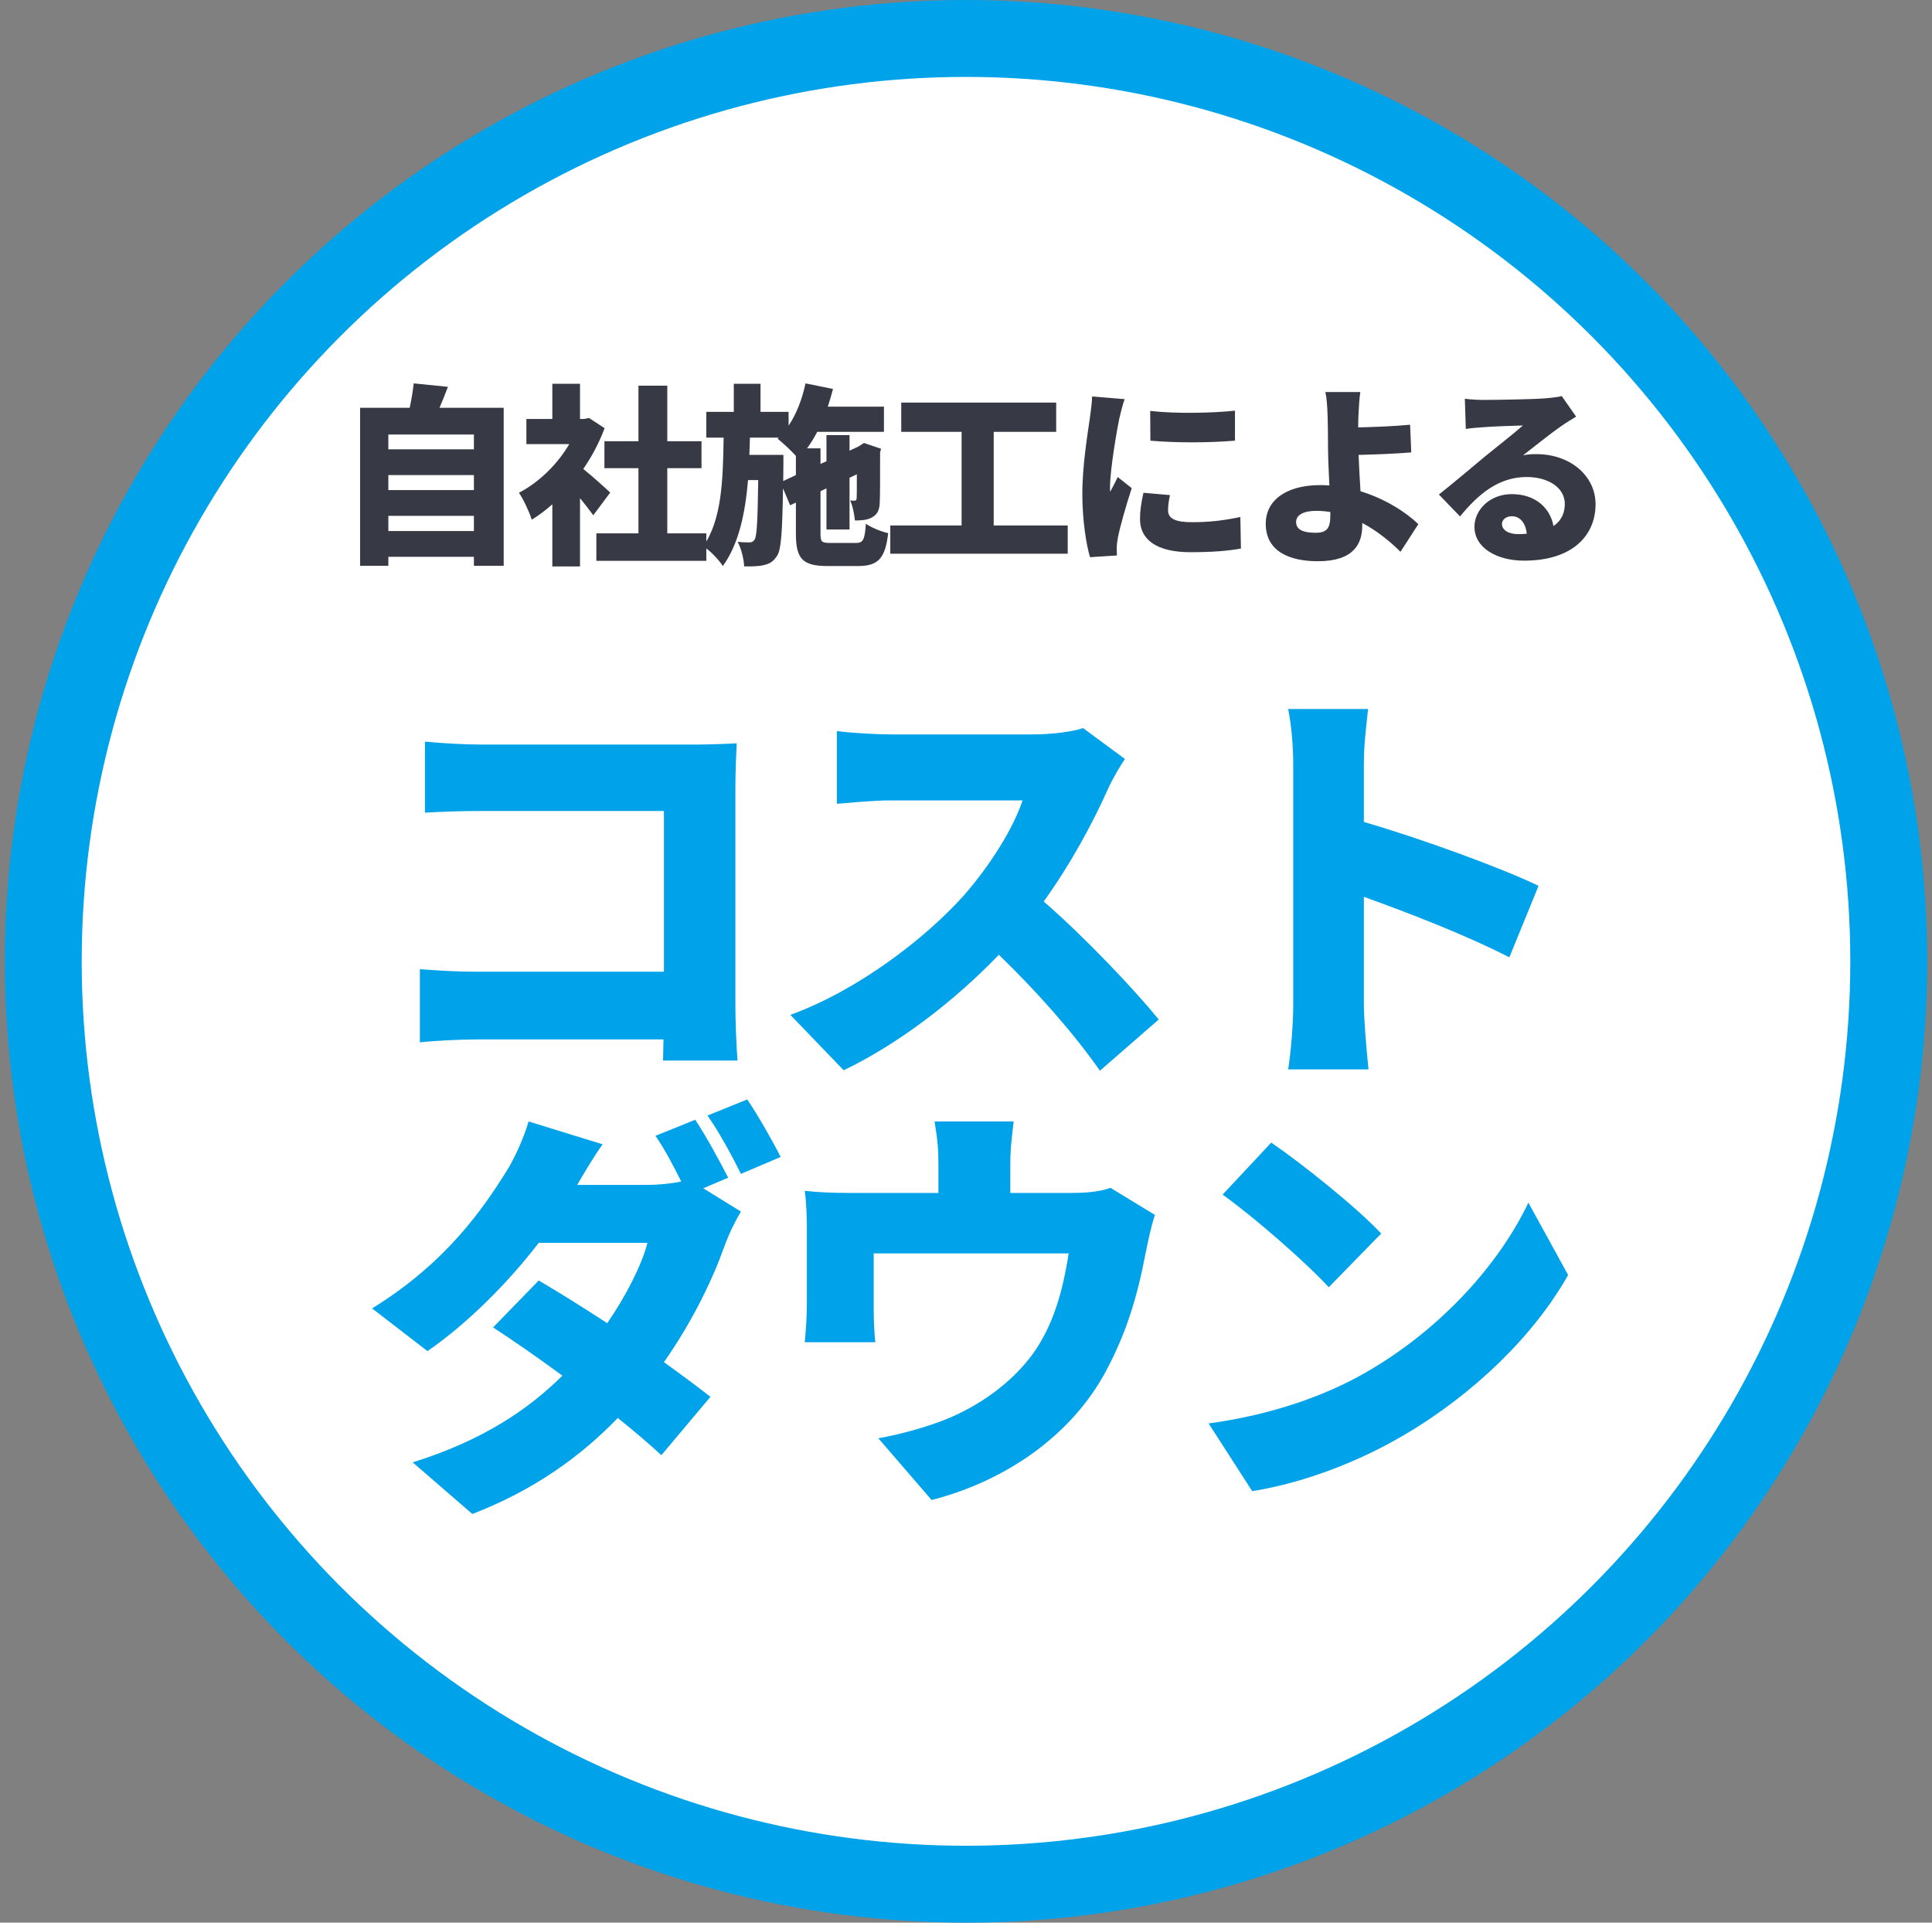
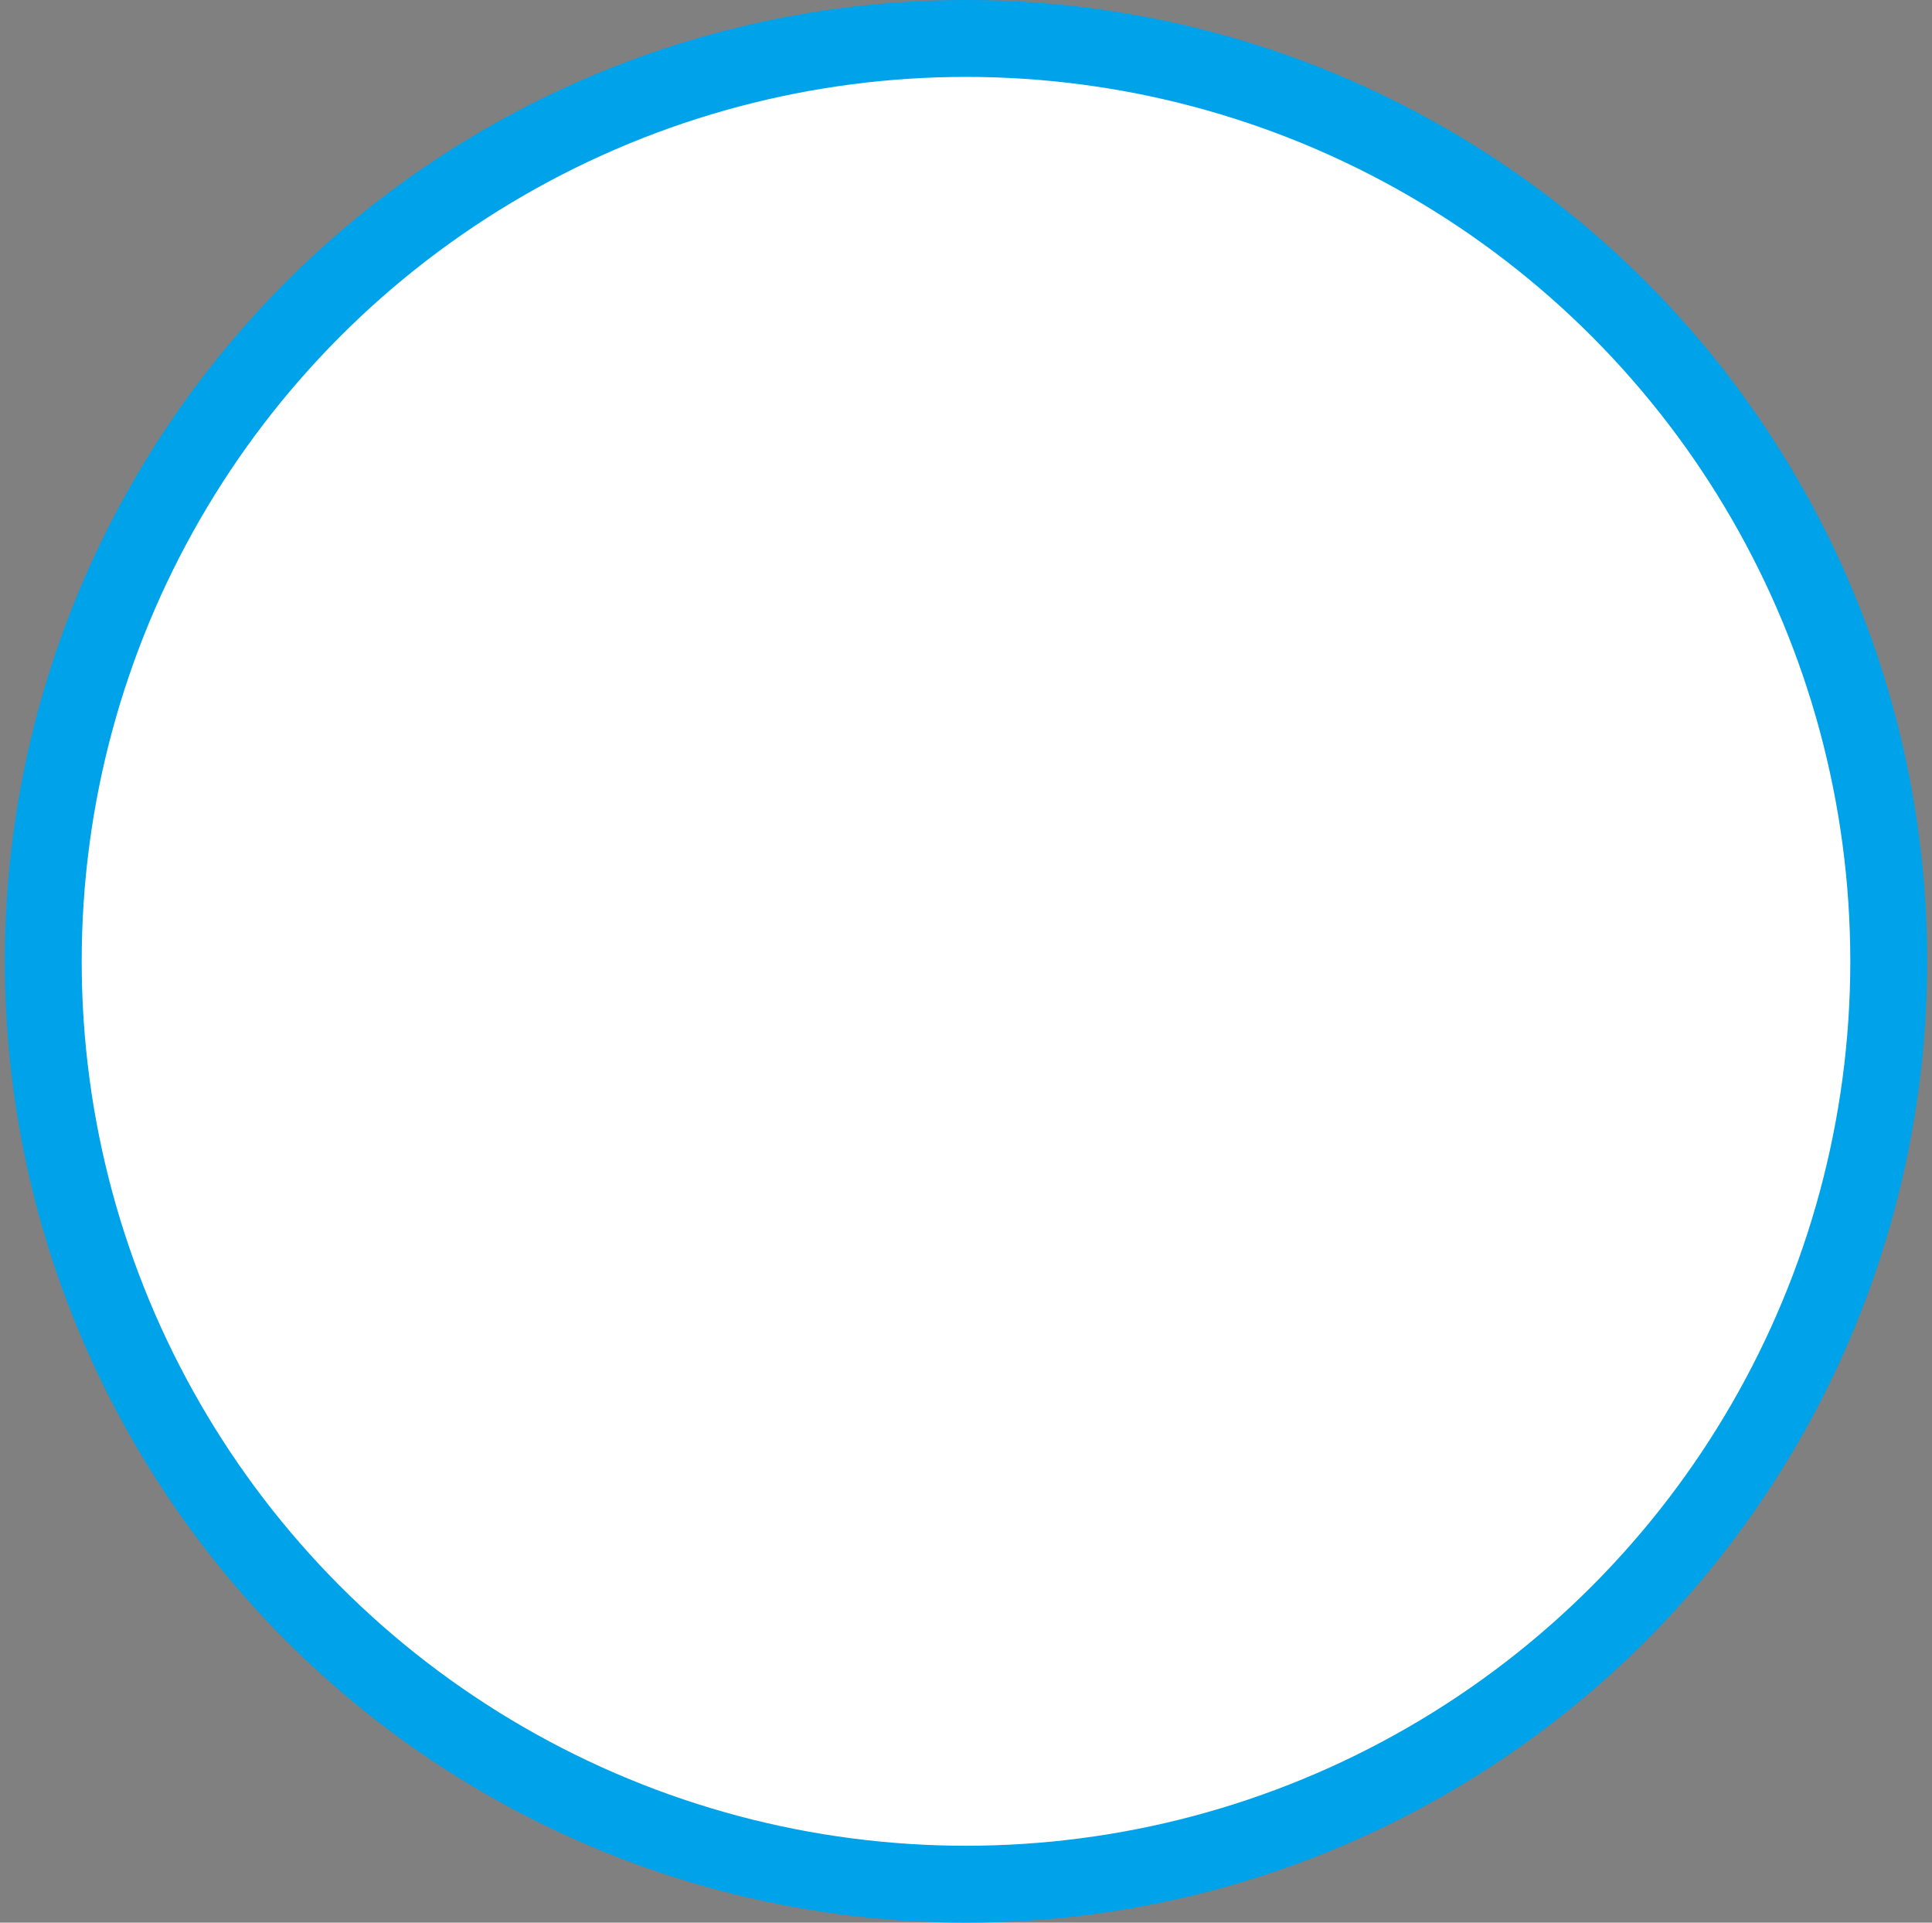
<svg xmlns="http://www.w3.org/2000/svg" width="201" height="200" viewBox="0 0 201 200" fill="none">
  <rect x="0" y="0" width="201" height="200" fill="#808080" stroke="none" />
  <circle cx="100.5" cy="100" r="96" fill="white" stroke="#00A2E9" stroke-width="8" />
-   <path d="M40.403 55.24H49.303V53.66H40.403V55.24ZM49.303 49.42H40.403V50.98H49.303V49.42ZM49.303 45.2H40.403V46.74H49.303V45.2ZM45.723 42.42H52.403V58.86H49.303V57.92H40.403V58.86H37.463V42.42H42.623C42.803 41.58 42.963 40.64 43.043 39.88L46.603 40.24C46.323 41 46.003 41.76 45.723 42.42ZM63.483 51.24L61.723 53.6C61.363 53.1 60.863 52.46 60.343 51.82V58.92H57.463V52.46C56.763 53.08 56.043 53.62 55.323 54.06C55.083 53.28 54.403 51.82 53.983 51.26C56.043 50.2 57.983 48.32 59.223 46.2H54.763V43.58H57.463V39.92H60.343V43.58H60.783L61.283 43.48L62.903 44.54C62.343 46.04 61.583 47.48 60.683 48.78C61.643 49.56 63.083 50.84 63.483 51.24ZM69.423 55.48H73.483V58.34H62.043V55.48H66.423V48.7H62.883V45.9H66.423V40.12H69.423V45.9H72.983V48.7H69.423V55.48ZM81.483 50.04L82.803 49.42V47.42C82.283 46.86 81.423 46.04 80.903 45.64L81.023 45.52H78.023L77.963 47.32H81.503V48.38L81.483 50.04ZM86.423 56.48H89.043C89.803 56.48 89.963 56.16 90.083 54.48C90.643 54.88 91.683 55.3 92.403 55.46C92.103 58.08 91.363 58.88 89.283 58.88H86.103C83.483 58.88 82.803 58.12 82.803 55.5V52.28L82.203 52.56L81.463 50.8C81.383 55.3 81.283 57.18 80.843 57.82C80.443 58.44 80.043 58.66 79.463 58.78C78.963 58.92 78.243 58.92 77.423 58.92C77.383 58.14 77.123 57.06 76.743 56.36C77.243 56.42 77.683 56.42 77.963 56.42C78.203 56.42 78.363 56.36 78.523 56.1C78.743 55.72 78.823 54.18 78.883 49.94H77.823C77.523 53.44 76.863 56.58 75.203 58.88C74.743 58.18 73.883 57.28 73.163 56.82C75.083 54.1 75.223 49.98 75.283 45.52H73.483V42.84H76.343V39.92H79.123V42.84H82.043V44.28C82.863 43.06 83.463 41.5 83.803 39.88L86.663 40.46C86.503 41.08 86.323 41.7 86.123 42.3H91.963V44.92H85.023C84.703 45.54 84.343 46.12 83.963 46.64H85.363V48.26L85.983 47.98V45.26H88.383V46.88L89.283 46.46L89.443 46.36L89.883 46.08L91.663 46.68L91.563 47.06C91.563 49.9 91.563 51.66 91.523 52.3C91.503 53.08 91.243 53.56 90.683 53.84C90.183 54.12 89.503 54.14 88.943 54.14C88.883 53.5 88.703 52.58 88.443 52.06C88.603 52.08 88.783 52.08 88.903 52.08C89.043 52.08 89.103 52.04 89.123 51.84C89.143 51.7 89.143 50.92 89.143 49.34L88.383 49.7V55.08H85.983V50.8L85.363 51.1V55.5C85.363 56.38 85.483 56.48 86.423 56.48ZM103.383 54.66H111.083V57.6H92.623V54.66H100.043V44.92H93.763V41.88H109.883V44.92H103.383V54.66ZM119.663 42.74C122.283 43.06 126.243 42.96 128.483 42.72V45.84C125.863 46.06 122.363 46.08 119.683 45.84L119.663 42.74ZM121.723 51.5C121.583 52.14 121.523 52.58 121.523 53.1C121.523 53.98 122.363 54.32 124.003 54.32C125.783 54.32 127.223 54.16 129.043 53.78L129.103 57.06C127.783 57.3 126.203 57.44 123.843 57.44C120.343 57.44 118.603 56.14 118.603 54C118.603 53.14 118.723 52.3 118.963 51.26L121.723 51.5ZM117.003 41.52C116.823 41.98 116.523 43.2 116.443 43.56C116.223 44.6 115.483 48.84 115.483 50.7C115.483 50.76 115.483 51.08 115.503 51.16C115.783 50.6 116.023 50.2 116.283 49.62L117.743 50.78C117.143 52.6 116.523 54.8 116.303 55.92C116.243 56.22 116.183 56.7 116.183 56.88C116.183 57.1 116.183 57.46 116.203 57.78L113.403 57.96C113.003 56.62 112.603 54.1 112.603 51.38C112.603 48.32 113.183 44.98 113.383 43.5C113.463 42.9 113.603 42 113.623 41.24L117.003 41.52ZM134.843 54.3C134.843 55.2 135.783 55.42 136.883 55.42C138.063 55.42 138.403 54.92 138.403 53.62V53.26C137.923 53.18 137.423 53.14 136.923 53.14C135.643 53.14 134.843 53.56 134.843 54.3ZM141.523 40.78C141.423 41.44 141.363 42.44 141.323 43.32C141.303 43.7 141.303 44.08 141.303 44.46C142.883 44.42 145.123 44.34 146.703 44.18L146.823 47.06C145.203 47.2 142.943 47.28 141.343 47.32C141.383 48.42 141.463 49.8 141.543 51.1C144.083 51.88 146.223 53.24 147.563 54.52L145.703 57.4C144.663 56.36 143.303 55.24 141.723 54.4V54.68C141.723 56.54 140.863 58.38 137.123 58.38C134.203 58.38 131.683 57.4 131.683 54.46C131.683 52.2 133.603 50.46 137.383 50.46C137.683 50.46 138.003 50.48 138.303 50.5C138.223 48.96 138.163 47.32 138.163 46.34C138.163 45.1 138.143 44.18 138.123 43.32C138.083 42.18 138.023 41.34 137.883 40.78H141.523ZM156.258 54.5C156.258 55.12 156.918 55.56 157.938 55.56C158.258 55.56 158.558 55.54 158.838 55.52C158.738 54.42 158.138 53.7 157.298 53.7C156.638 53.7 156.258 54.1 156.258 54.5ZM152.398 41.48C153.018 41.56 153.778 41.6 154.438 41.6C155.518 41.6 159.518 41.54 160.698 41.44C161.658 41.36 162.218 41.28 162.478 41.2L163.978 43.34C163.458 43.66 162.938 43.96 162.438 44.32C161.318 45.08 159.558 46.52 158.458 47.36C158.978 47.26 159.378 47.24 159.858 47.24C163.298 47.24 165.998 49.44 165.998 52.46C165.998 55.58 163.738 58.32 158.558 58.32C155.738 58.32 153.398 57 153.398 54.8C153.398 53.04 154.998 51.4 157.278 51.4C159.718 51.4 161.278 52.82 161.618 54.72C162.418 54.18 162.798 53.4 162.798 52.42C162.798 50.7 161.038 49.62 158.838 49.62C155.918 49.62 153.818 51.38 151.898 53.72L149.698 51.44C150.978 50.44 153.318 48.46 154.498 47.48C155.618 46.56 157.478 45.12 158.438 44.26C157.438 44.28 155.378 44.36 154.298 44.44C153.698 44.48 152.978 44.54 152.498 44.62L152.398 41.48Z" fill="#373A45" />
-   <path d="M44.212 77.144C45.972 77.32 48.437 77.452 50.02 77.452H72.46C73.868 77.452 75.981 77.364 76.641 77.32C76.597 78.376 76.508 80.312 76.508 81.764V104.6C76.508 106.096 76.597 108.604 76.728 110.32H68.984C68.984 109.572 69.028 108.824 69.028 108.12H49.712C48.041 108.12 45.269 108.252 43.684 108.428V100.816C45.401 100.948 47.425 101.08 49.492 101.08H69.073V84.36H50.02C48.041 84.36 45.577 84.448 44.212 84.536V77.144ZM117.032 78.948C116.636 79.52 115.712 81.06 115.228 82.16C113.776 85.416 111.444 89.816 108.584 93.776C112.852 97.472 118.132 103.06 120.552 106.052L114.436 111.376C111.62 107.372 107.88 103.148 103.92 99.32C99.3 104.116 93.537 108.56 87.772 111.332L82.228 105.568C89.356 102.972 96.308 97.56 100.224 93.204C103.084 89.948 105.46 86.076 106.384 83.26H92.701C90.721 83.26 88.3 83.524 87.069 83.612V76.044C88.609 76.264 91.424 76.396 92.701 76.396H107.396C109.596 76.396 111.664 76.088 112.676 75.736L117.032 78.948ZM134.544 104.6V79.476C134.544 77.716 134.368 75.428 134.016 73.756H142.332C142.156 75.428 141.892 77.364 141.892 79.476V85.504C147.832 87.22 156.368 90.344 160.064 92.148L157.028 99.584C152.584 97.296 146.556 94.964 141.892 93.292V104.6C141.892 105.788 142.156 109.264 142.376 111.244H134.016C134.324 109.352 134.544 106.404 134.544 104.6ZM72.329 116.48C73.428 118.108 74.969 120.968 75.76 122.508L73.165 123.608L77.081 126.028C76.508 126.996 75.849 128.316 75.365 129.636C74.221 132.892 72.109 137.38 69.073 141.692C70.965 143.056 72.68 144.332 73.912 145.3L68.808 151.372C67.665 150.316 66.081 148.952 64.276 147.5C60.492 151.416 55.653 154.98 49.141 157.488L42.937 152.12C50.505 149.744 55.124 146.444 58.513 143.1C55.873 141.164 53.276 139.36 51.297 138.084L56.048 133.2C58.072 134.388 60.624 135.972 63.176 137.644C65.112 134.828 66.784 131.572 67.356 129.284H56.048C52.837 133.464 48.612 137.688 44.477 140.548L38.712 136.104C46.501 131.308 50.328 125.588 52.66 121.892C53.453 120.66 54.508 118.372 54.992 116.656L62.693 119.032C61.724 120.396 60.712 122.112 60.053 123.256H67.356C68.501 123.256 69.82 123.124 70.876 122.904C70.085 121.32 69.117 119.472 68.192 118.152L72.329 116.48ZM77.74 114.368C78.885 116.04 80.469 118.856 81.216 120.352L77.081 122.112C76.201 120.308 74.793 117.712 73.605 116.04L77.74 114.368ZM105.46 116.656C105.196 118.856 105.108 119.692 105.108 121.144V124.092H111.532C113.468 124.092 114.656 123.872 115.536 123.564L120.156 126.38C119.76 127.524 119.364 129.46 119.188 130.34C118.308 134.96 117.208 138.524 115.184 142.396C111.576 149.304 104.624 154.056 96.924 156.036L91.38 149.612C93.668 149.216 96.484 148.424 98.552 147.588C101.72 146.268 105.064 144.068 107.44 140.856C109.552 137.908 110.564 134.388 111.18 130.384H90.897V136.016C90.897 137.116 90.941 138.656 91.073 139.624H83.725C83.856 138.348 83.945 136.808 83.945 135.444V127.876C83.945 126.864 83.9 124.972 83.725 123.872C85.353 124.048 86.672 124.092 88.433 124.092H97.629V121.144C97.629 119.692 97.585 118.856 97.233 116.656H105.46ZM132.256 118.856C135.292 120.924 141.056 125.5 143.696 128.316L138.24 133.904C135.908 131.352 130.364 126.512 127.196 124.268L132.256 118.856ZM125.744 148.072C132.212 147.192 137.888 145.212 142.2 142.704C150.12 138.128 156.06 131.308 159.008 125.104L163.144 132.628C159.624 138.876 153.376 144.992 146.028 149.304C141.54 151.944 135.82 154.232 130.276 155.112L125.744 148.072Z" fill="#00A2E9" />
</svg>